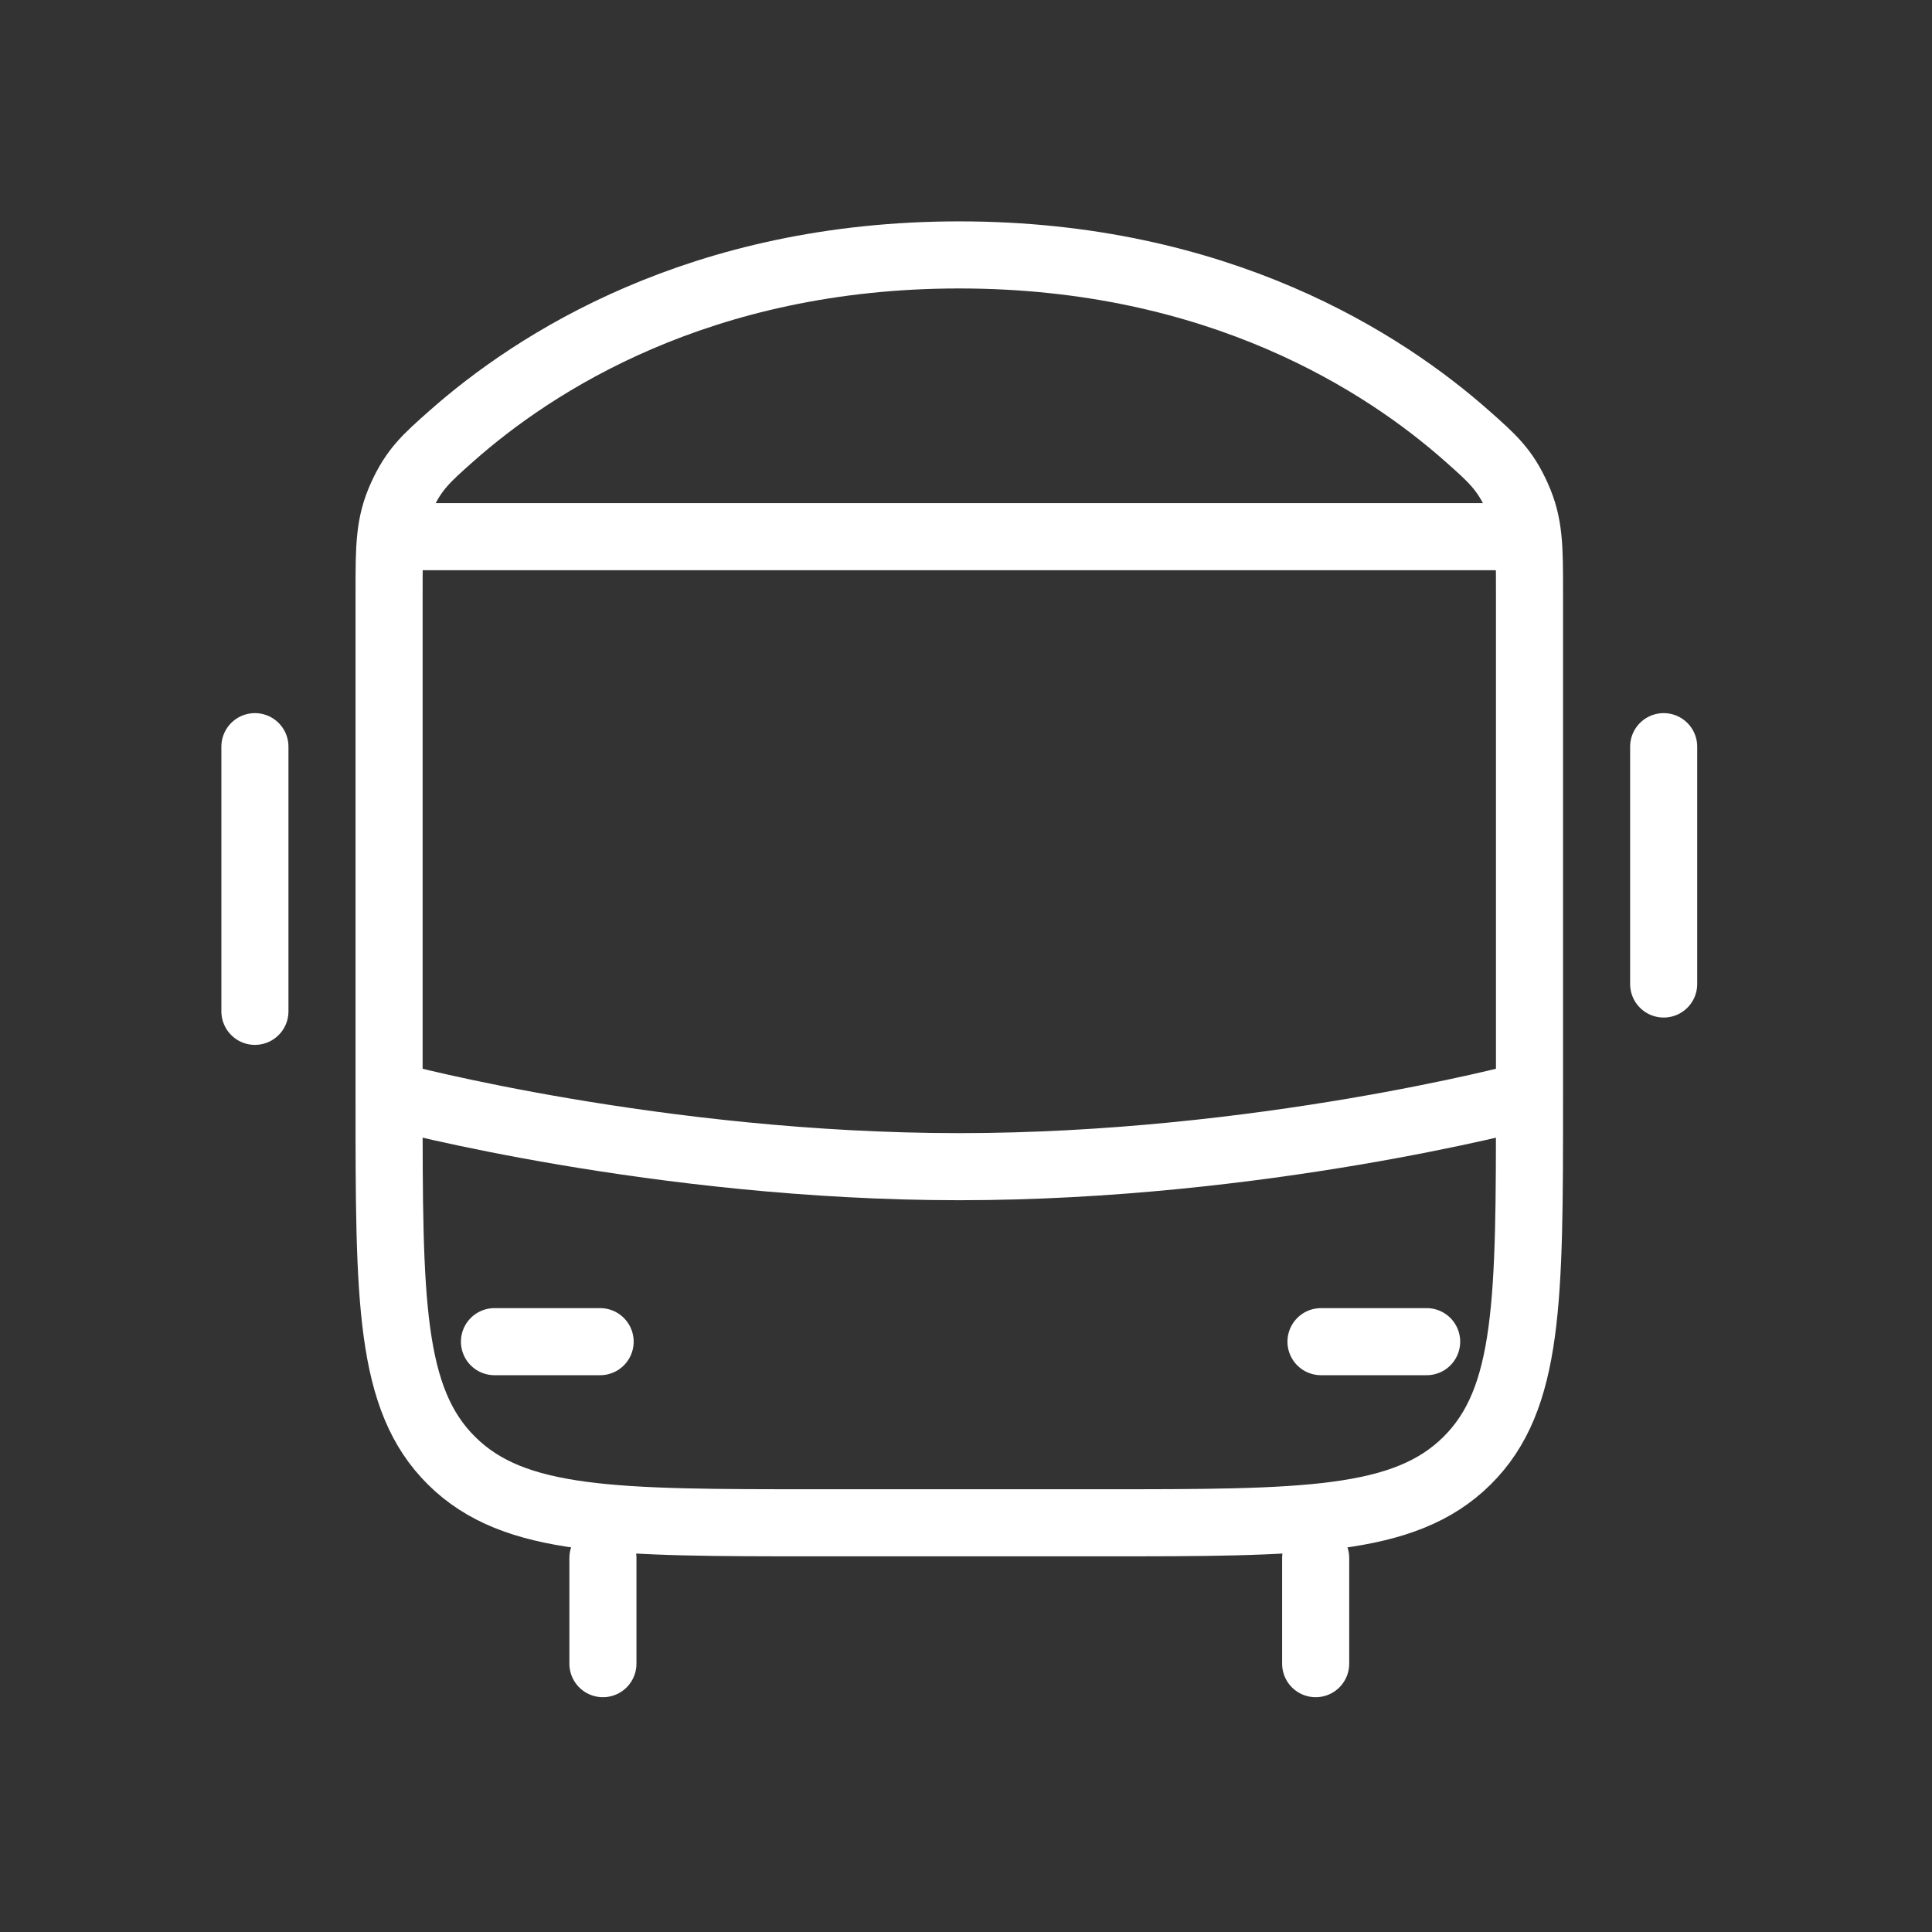
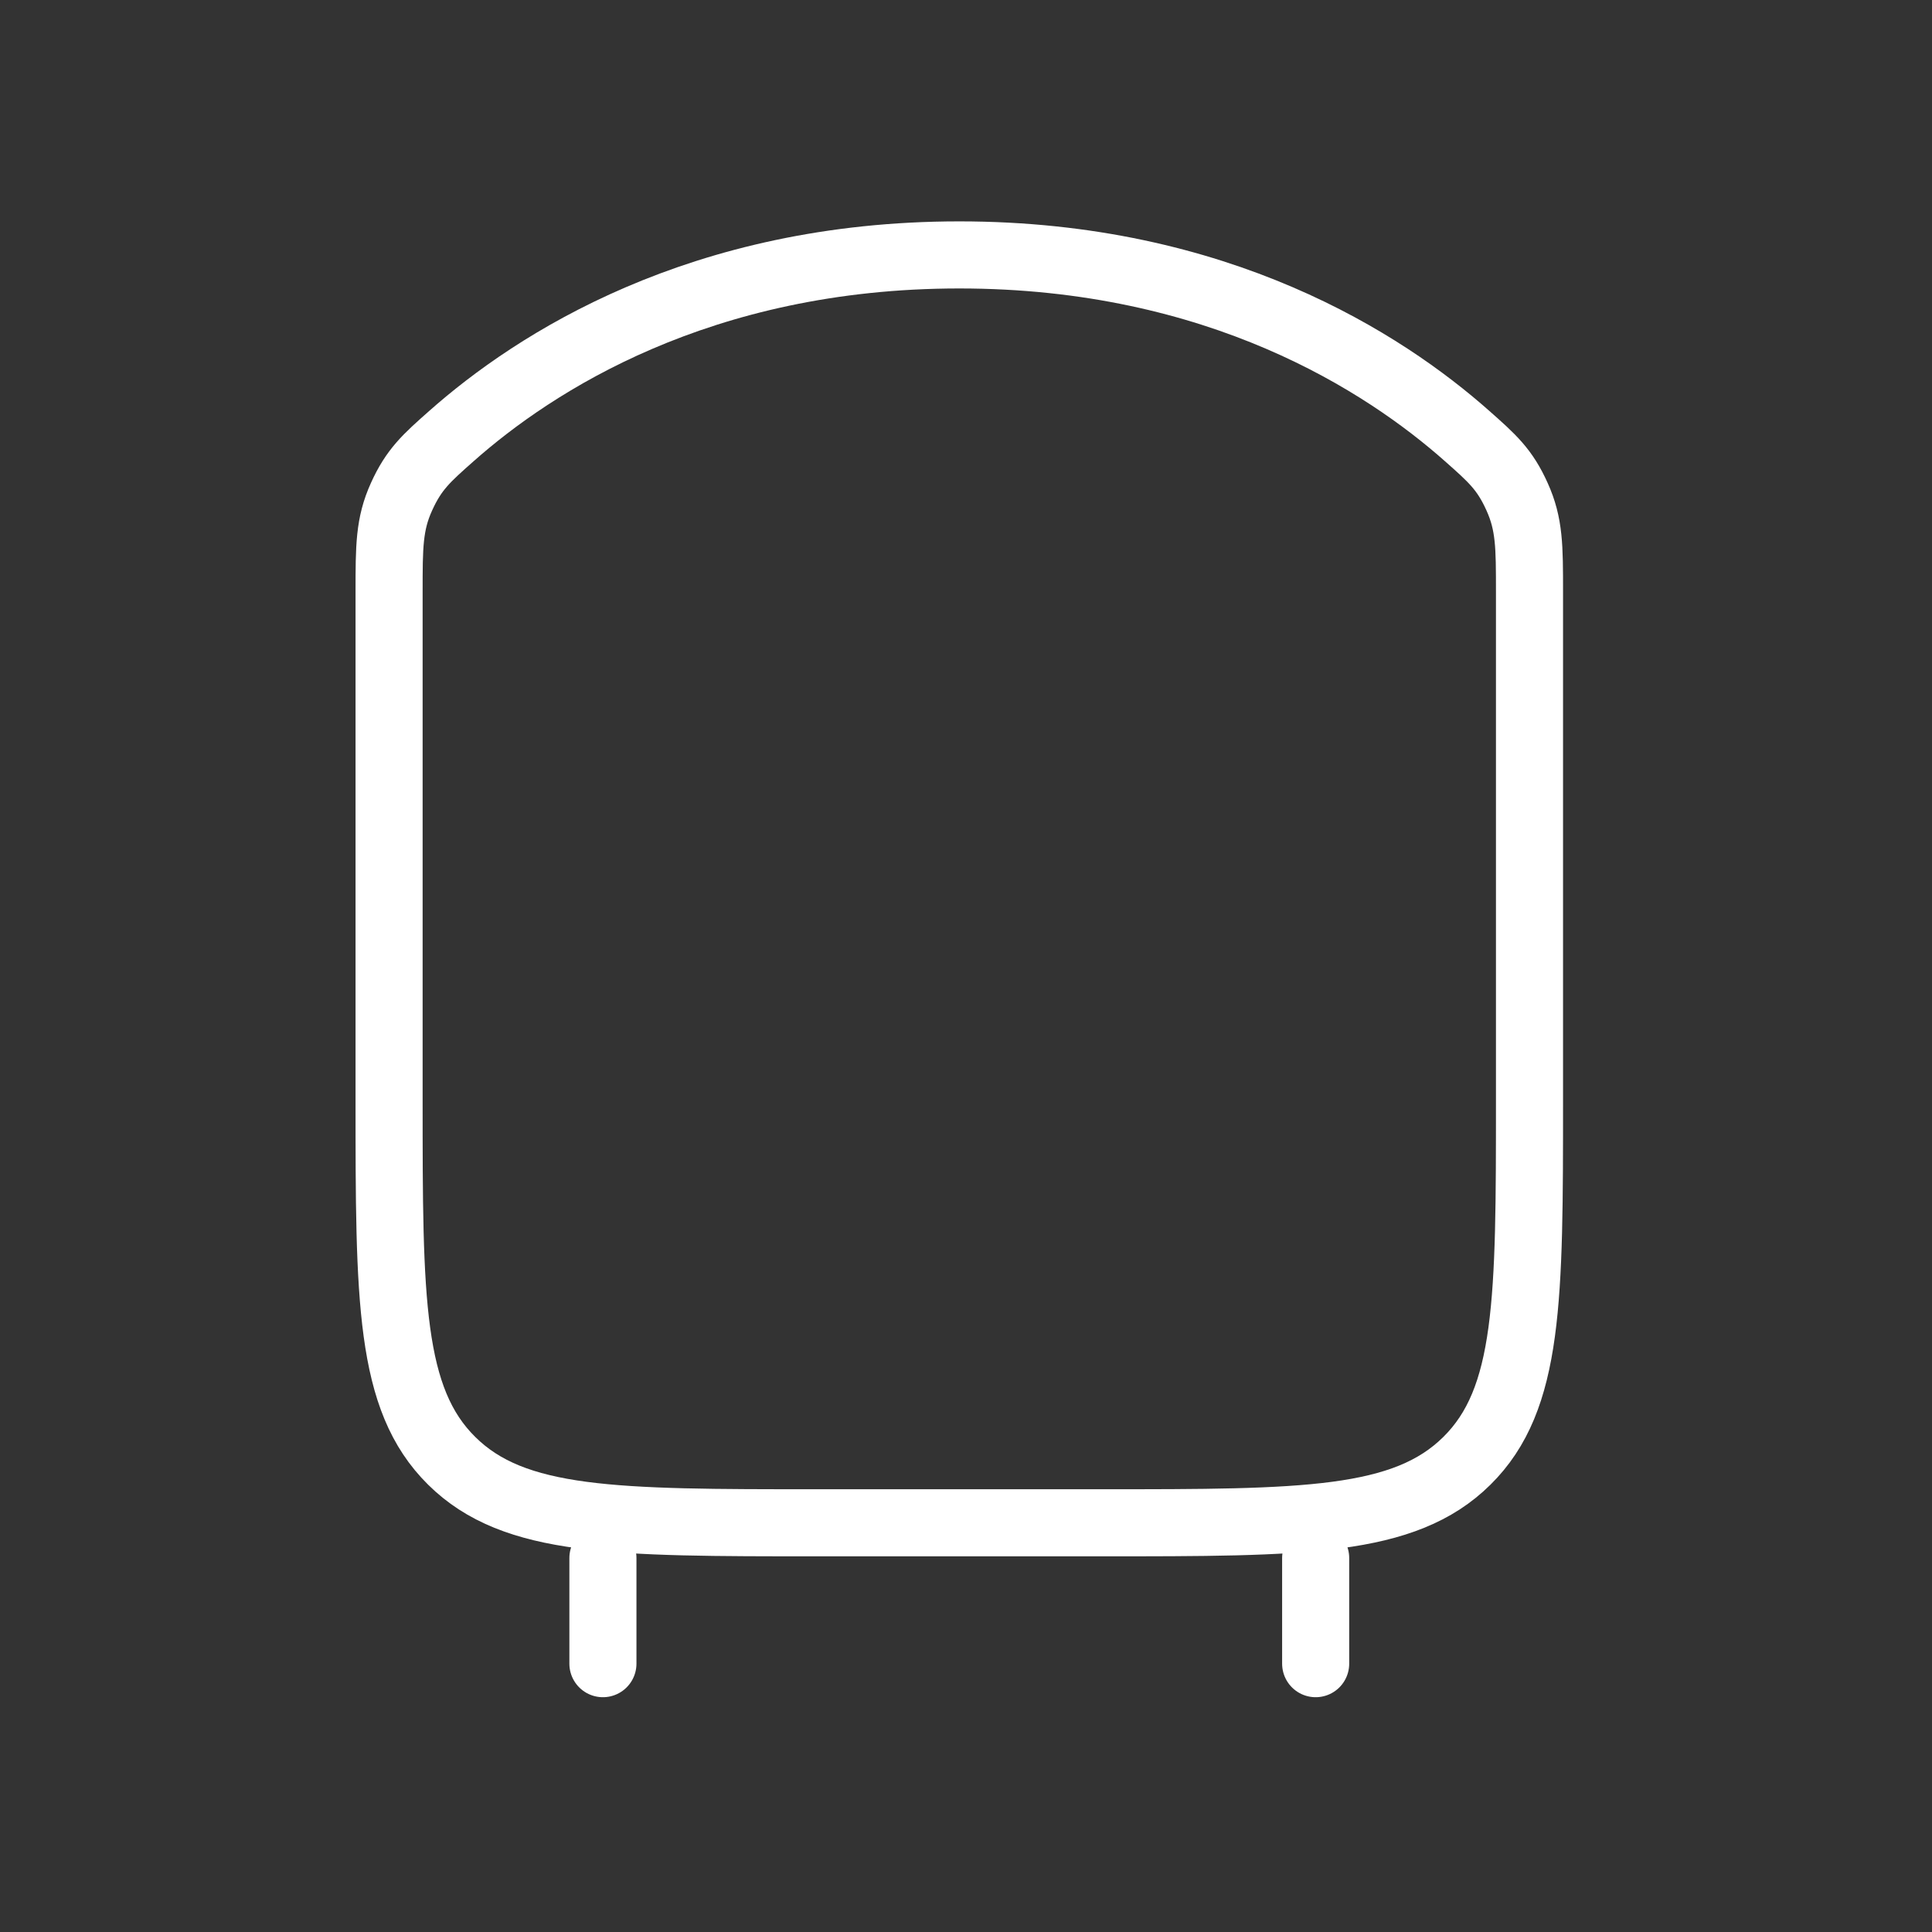
<svg xmlns="http://www.w3.org/2000/svg" width="144" height="144" viewBox="0 0 144 144" fill="none">
  <rect x="0" y="0" width="144" height="144" fill="#333333" stroke="none" />
  <path d="M98.062 116.125V124M44.938 116.125V124M29 44.105C29 40.745 29 39.066 29.924 37.029C30.849 34.981 31.784 34.151 33.659 32.492C39.806 27.048 52.163 19 71.5 19C90.838 19 103.194 27.048 109.341 32.492C111.216 34.151 112.157 34.981 113.076 37.029C114 39.071 114 40.751 114 44.105L114 82C114 96.847 114 104.276 109.33 108.885C104.666 113.5 97.149 113.5 82.125 113.5H60.875C45.851 113.5 38.334 113.5 33.67 108.885C29 104.276 29 96.847 29 82L29 44.105Z" stroke="white" stroke-width="5" stroke-linecap="round" stroke-linejoin="round" />
-   <path d="M29.5 81.739C29.5 81.739 49.098 86.957 71.5 86.957C93.902 86.957 113.5 81.739 113.5 81.739M36.855 100H44.73M98.459 100L106.334 100M29.5 40L113.5 40M19 55.652C19 55.652 19 73.342 19 75.379M124 55.652C124 55.652 124 71.304 124 73.342" stroke="white" stroke-width="5" stroke-linecap="round" stroke-linejoin="round" />
</svg>